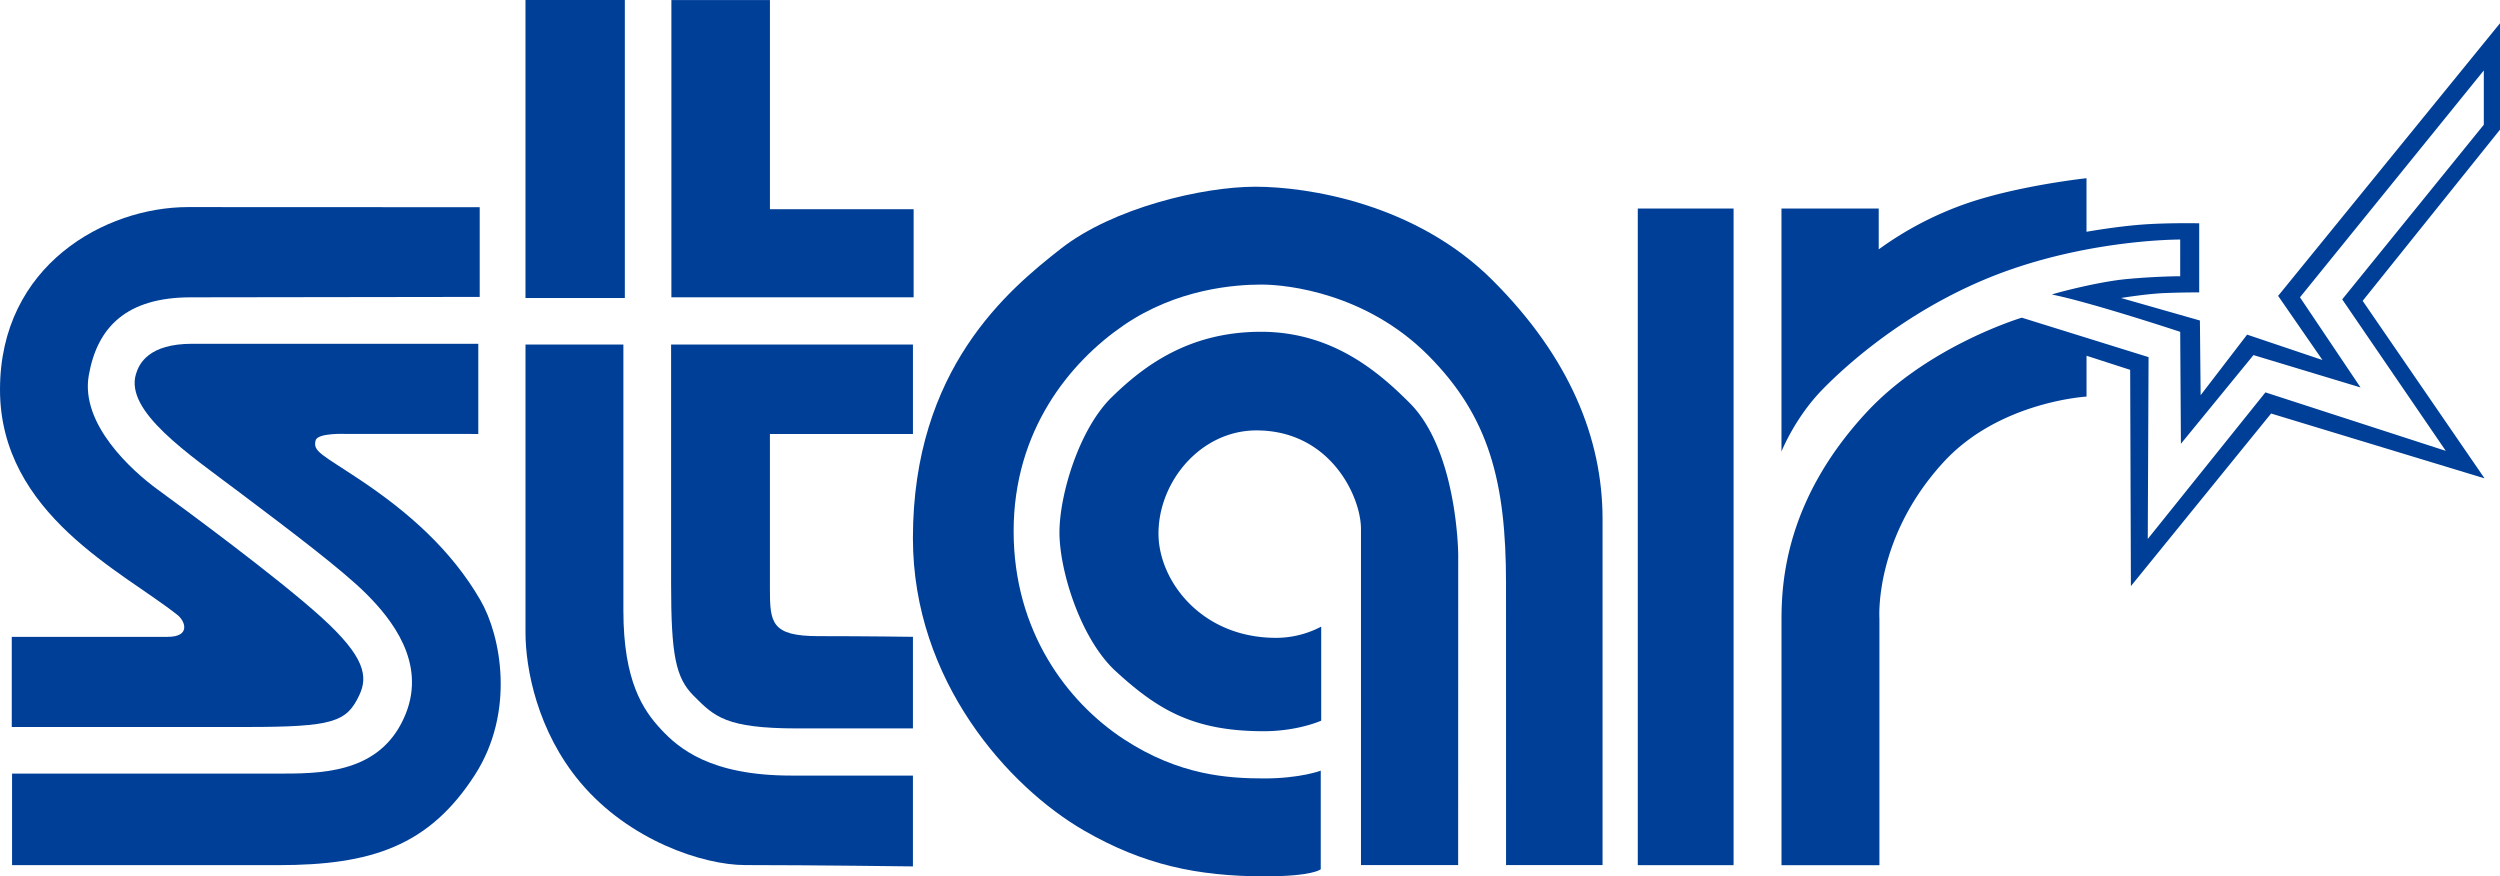
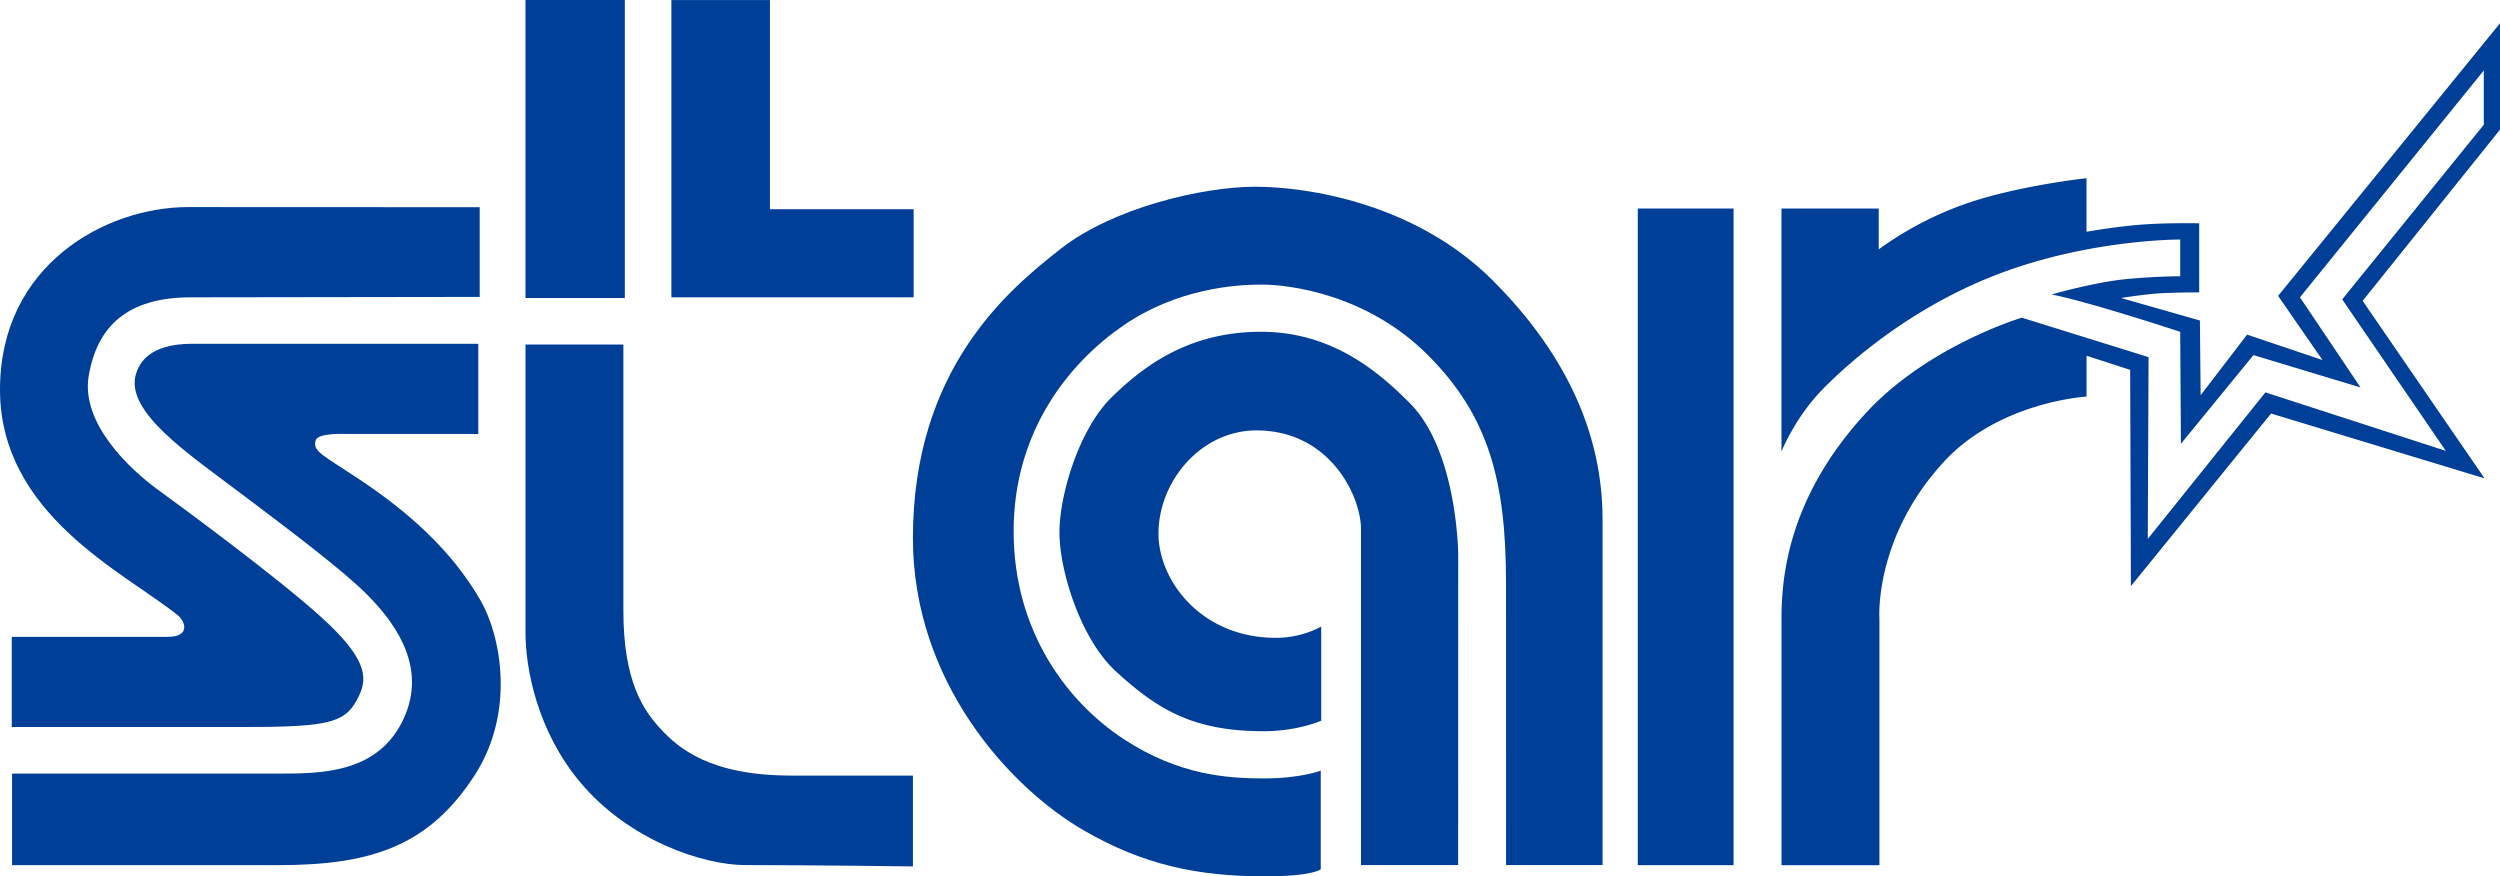
<svg xmlns="http://www.w3.org/2000/svg" viewBox="0 0 1878.08 658.32" height="232.24mm" width="662.54mm" data-name="Layer 1" id="Layer_1">
  <defs>
    <style>
      .cls-1 {
        fill: #003f98;
      }
    </style>
  </defs>
  <g id="STAR">
    <path transform="translate(-1305.53 -305.99)" d="M2400.94,955.86h-73V703.42c0-24.62-23.26-74.09-78.56-74.09-41.56,0-73.56,38.12-73.56,77.56,0,34.89,31.73,78.27,88.38,78.27a72.81,72.81,0,0,0,33.86-8.44v70.65s-17.47,7.93-43.13,7.93c-52.65,0-79.36-15.86-111.16-45-26.5-24.28-42.34-75.67-42.34-104.27s14.85-77.76,39.18-101.57,58.24-49.23,112.2-49.23,88.89,30.68,111.68,53.45c36,36,36.49,113.8,36.49,113.8Z" class="cls-1" />
    <path transform="translate(-1305.53 -305.99)" d="M2643.83,645.2V462.64h73.06v30.68a254,254,0,0,1,67.2-34.9c39.14-13.25,88.89-18.55,88.89-18.55v40.24s20.65-3.71,40.22-5.3,44.44-1.08,44.44-1.08v51.9s-12.68,0-25.93.51-32.8,3.71-32.8,3.71l59.26,16.91.55,56.12,34.91-45.51,56.61,19.08-33.31-48.19,166.68-204.8v79.93L3080.43,532,3172,665.34l-160.36-48.7L2906.33,746.3l-.55-162.48L2873,573.24v30.68s-65.19,3.67-106.91,48.7c-52.89,57.15-48.68,118-48.68,118V955.93h-73.56V771.68c0-29.09,3.4-90.46,63.52-155.55,46.51-50.44,117-71.49,117-71.49l95.23,29.64L2919,710.86l88.38-110.1,135.5,43.93-77.81-113.8,106.38-131.21V358.91L3033.34,529.34l45.5,67.71-80.43-24.31-54.51,66.63-.53-84.1s-67.21-22.22-96.31-28c-.76-.18,33.32-9.52,56.09-11.64s40.22-2.12,40.22-2.12V485.94s-60.89-.39-126.48,22.22c-72.51,25-123.24,70.87-142.34,90.5-20.65,21.14-30.72,46.54-30.72,46.54" class="cls-1" />
    <rect height="493.29" width="71.97" y="156.65" x="1230.35" class="cls-1" />
    <path transform="translate(-1305.53 -305.99)" d="M2436.93,955.86h72.49V696c0-60.84-24.87-121.71-82.54-179.39s-138.65-70.35-178.33-70.35-106.92,15.88-146.07,46.54-111.14,90-111.14,217.49c0,107.45,72.2,187.09,128.58,219.64,44.33,25.57,84.68,34.39,136,34.39,36,0,41.8-5.31,41.8-5.31V884.94s-15.35,5.83-42.34,5.83-64-2.12-105.85-29.64S2067,780.68,2067,705s42.34-127,82.53-154.56,83.62-30.67,103.74-30.67,78.84,6.84,124.89,52.91,58.74,95.26,58.74,171.47Z" class="cls-1" />
-     <path transform="translate(-1305.53 -305.99)" d="M1809.68,744.19c0,54,3.38,71,17.08,84.63,15.41,15.4,23.83,24.38,77.8,24.38h86.8V784.39s-34.41-.51-70.92-.51c-35.45,0-36.53-10.09-36.53-35.47V632h107.45V564.8H1809.68Z" class="cls-1" />
    <path transform="translate(-1305.53 -305.99)" d="M1700.3,564.79h73.54v200c0,52.91,14.84,74.62,28.07,88.89s37,34.94,97.88,34.94h91.56v68.24s-76.72-1-125.93-1c-31.77,0-87.34-18.56-123.85-62-32.46-38.56-41.27-85.72-41.27-112.7Z" class="cls-1" />
    <polygon points="504.37 0.04 578.4 0.04 578.4 157.17 686.35 157.17 686.35 223.34 504.37 223.34 504.37 0.04" class="cls-1" />
    <rect height="223.88" width="74.63" x="394.76" class="cls-1" />
    <path transform="translate(-1305.53 -305.99)" d="M1664.84,632V564.24H1450c-32.8,0-40,14.91-42.34,22.77-8.43,28,39.18,59.78,77.81,88.89s77.52,58.46,95.25,76.22c19.06,19,45,51.54,29.64,90-16.92,42.36-57.69,45-91,45H1314.59v68.79h200c69.83,0,113.23-14.31,147.66-67.75,30.5-47.38,19.66-104.53,4.22-131.23-21.69-37.57-54-66.17-90.49-90.49-28.57-19.08-35.64-21.22-33.34-29.63,1.59-5.83,22.68-4.84,22.68-4.84Z" class="cls-1" />
    <path transform="translate(-1305.53 -305.99)" d="M1665.9,529V461.65l-219.09-.09c-61.93,0-141.28,43.4-141.28,137.09S1398.18,735.57,1438.88,768c5.88,4.66,10,16.41-7.4,16.41H1314.37v67.72h175.84c65.64,0,75.68-3.71,85.18-23.81,6.63-13.94,4.77-28.56-28.58-58.75s-103.16-81.49-122.75-95.76-58.21-49.23-51.85-85.75,28.53-58.71,76.72-58.71c49.94,0,217-.31,217-.31" class="cls-1" />
  </g>
</svg>